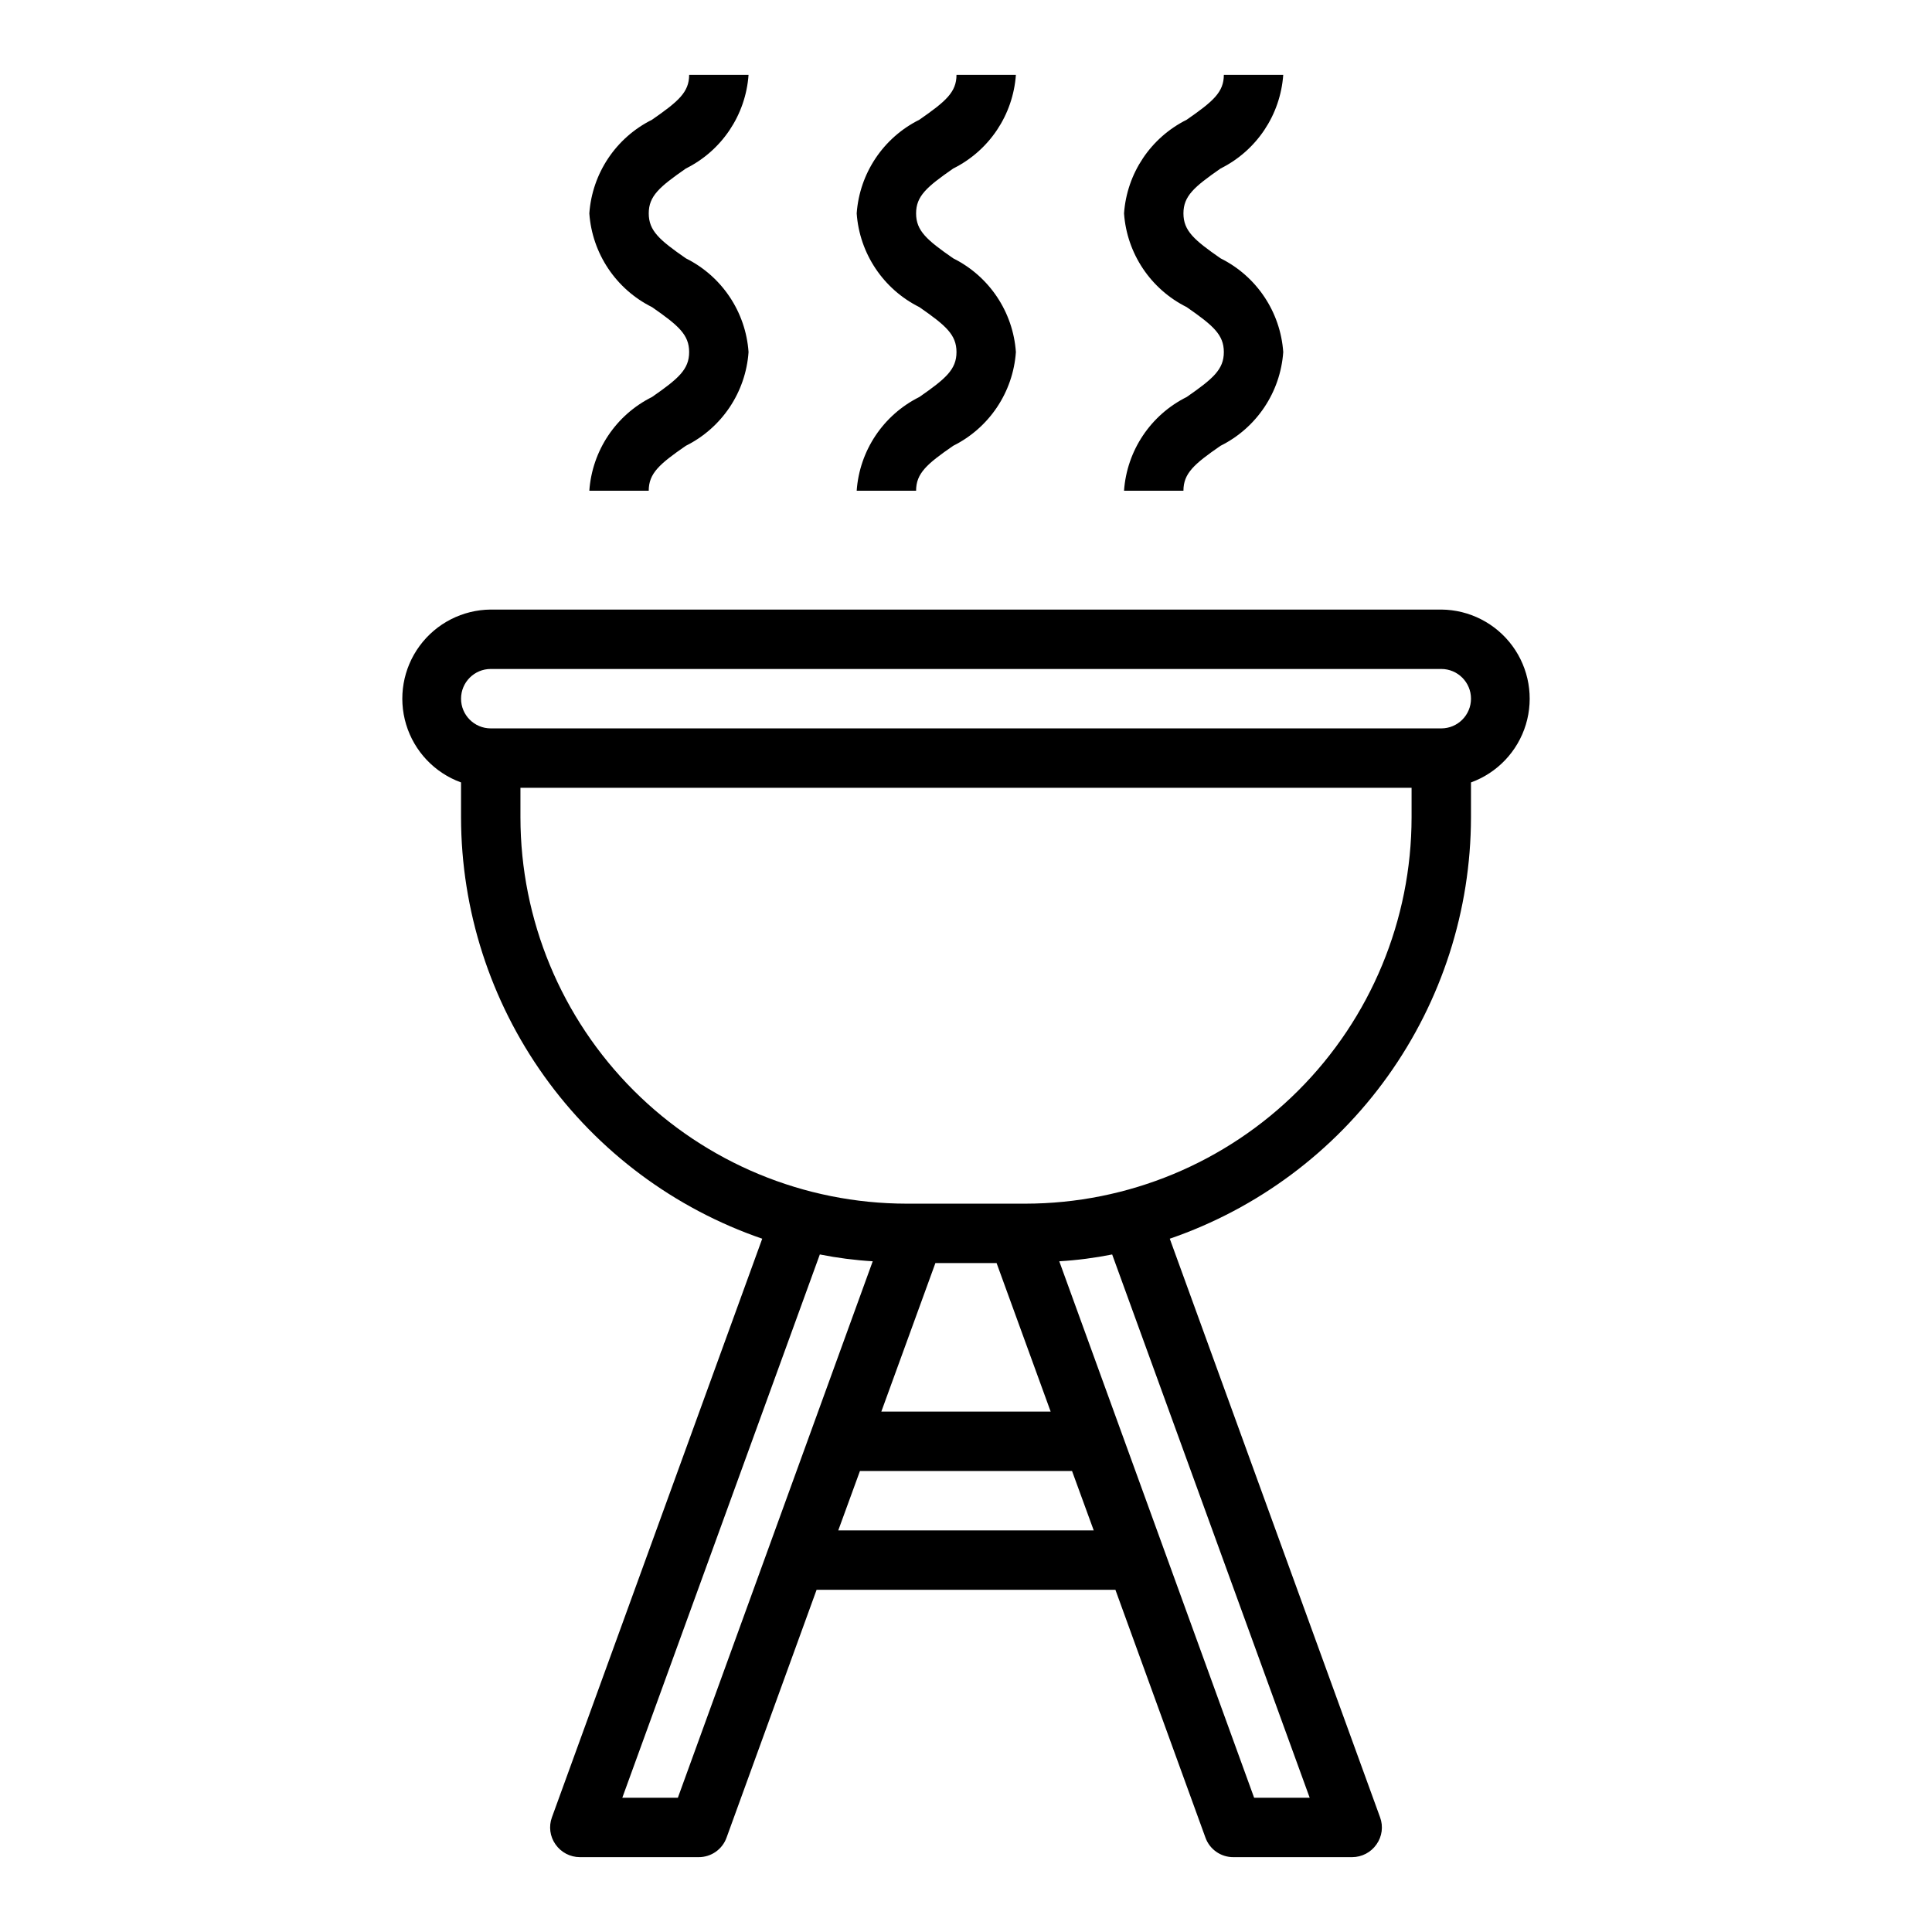
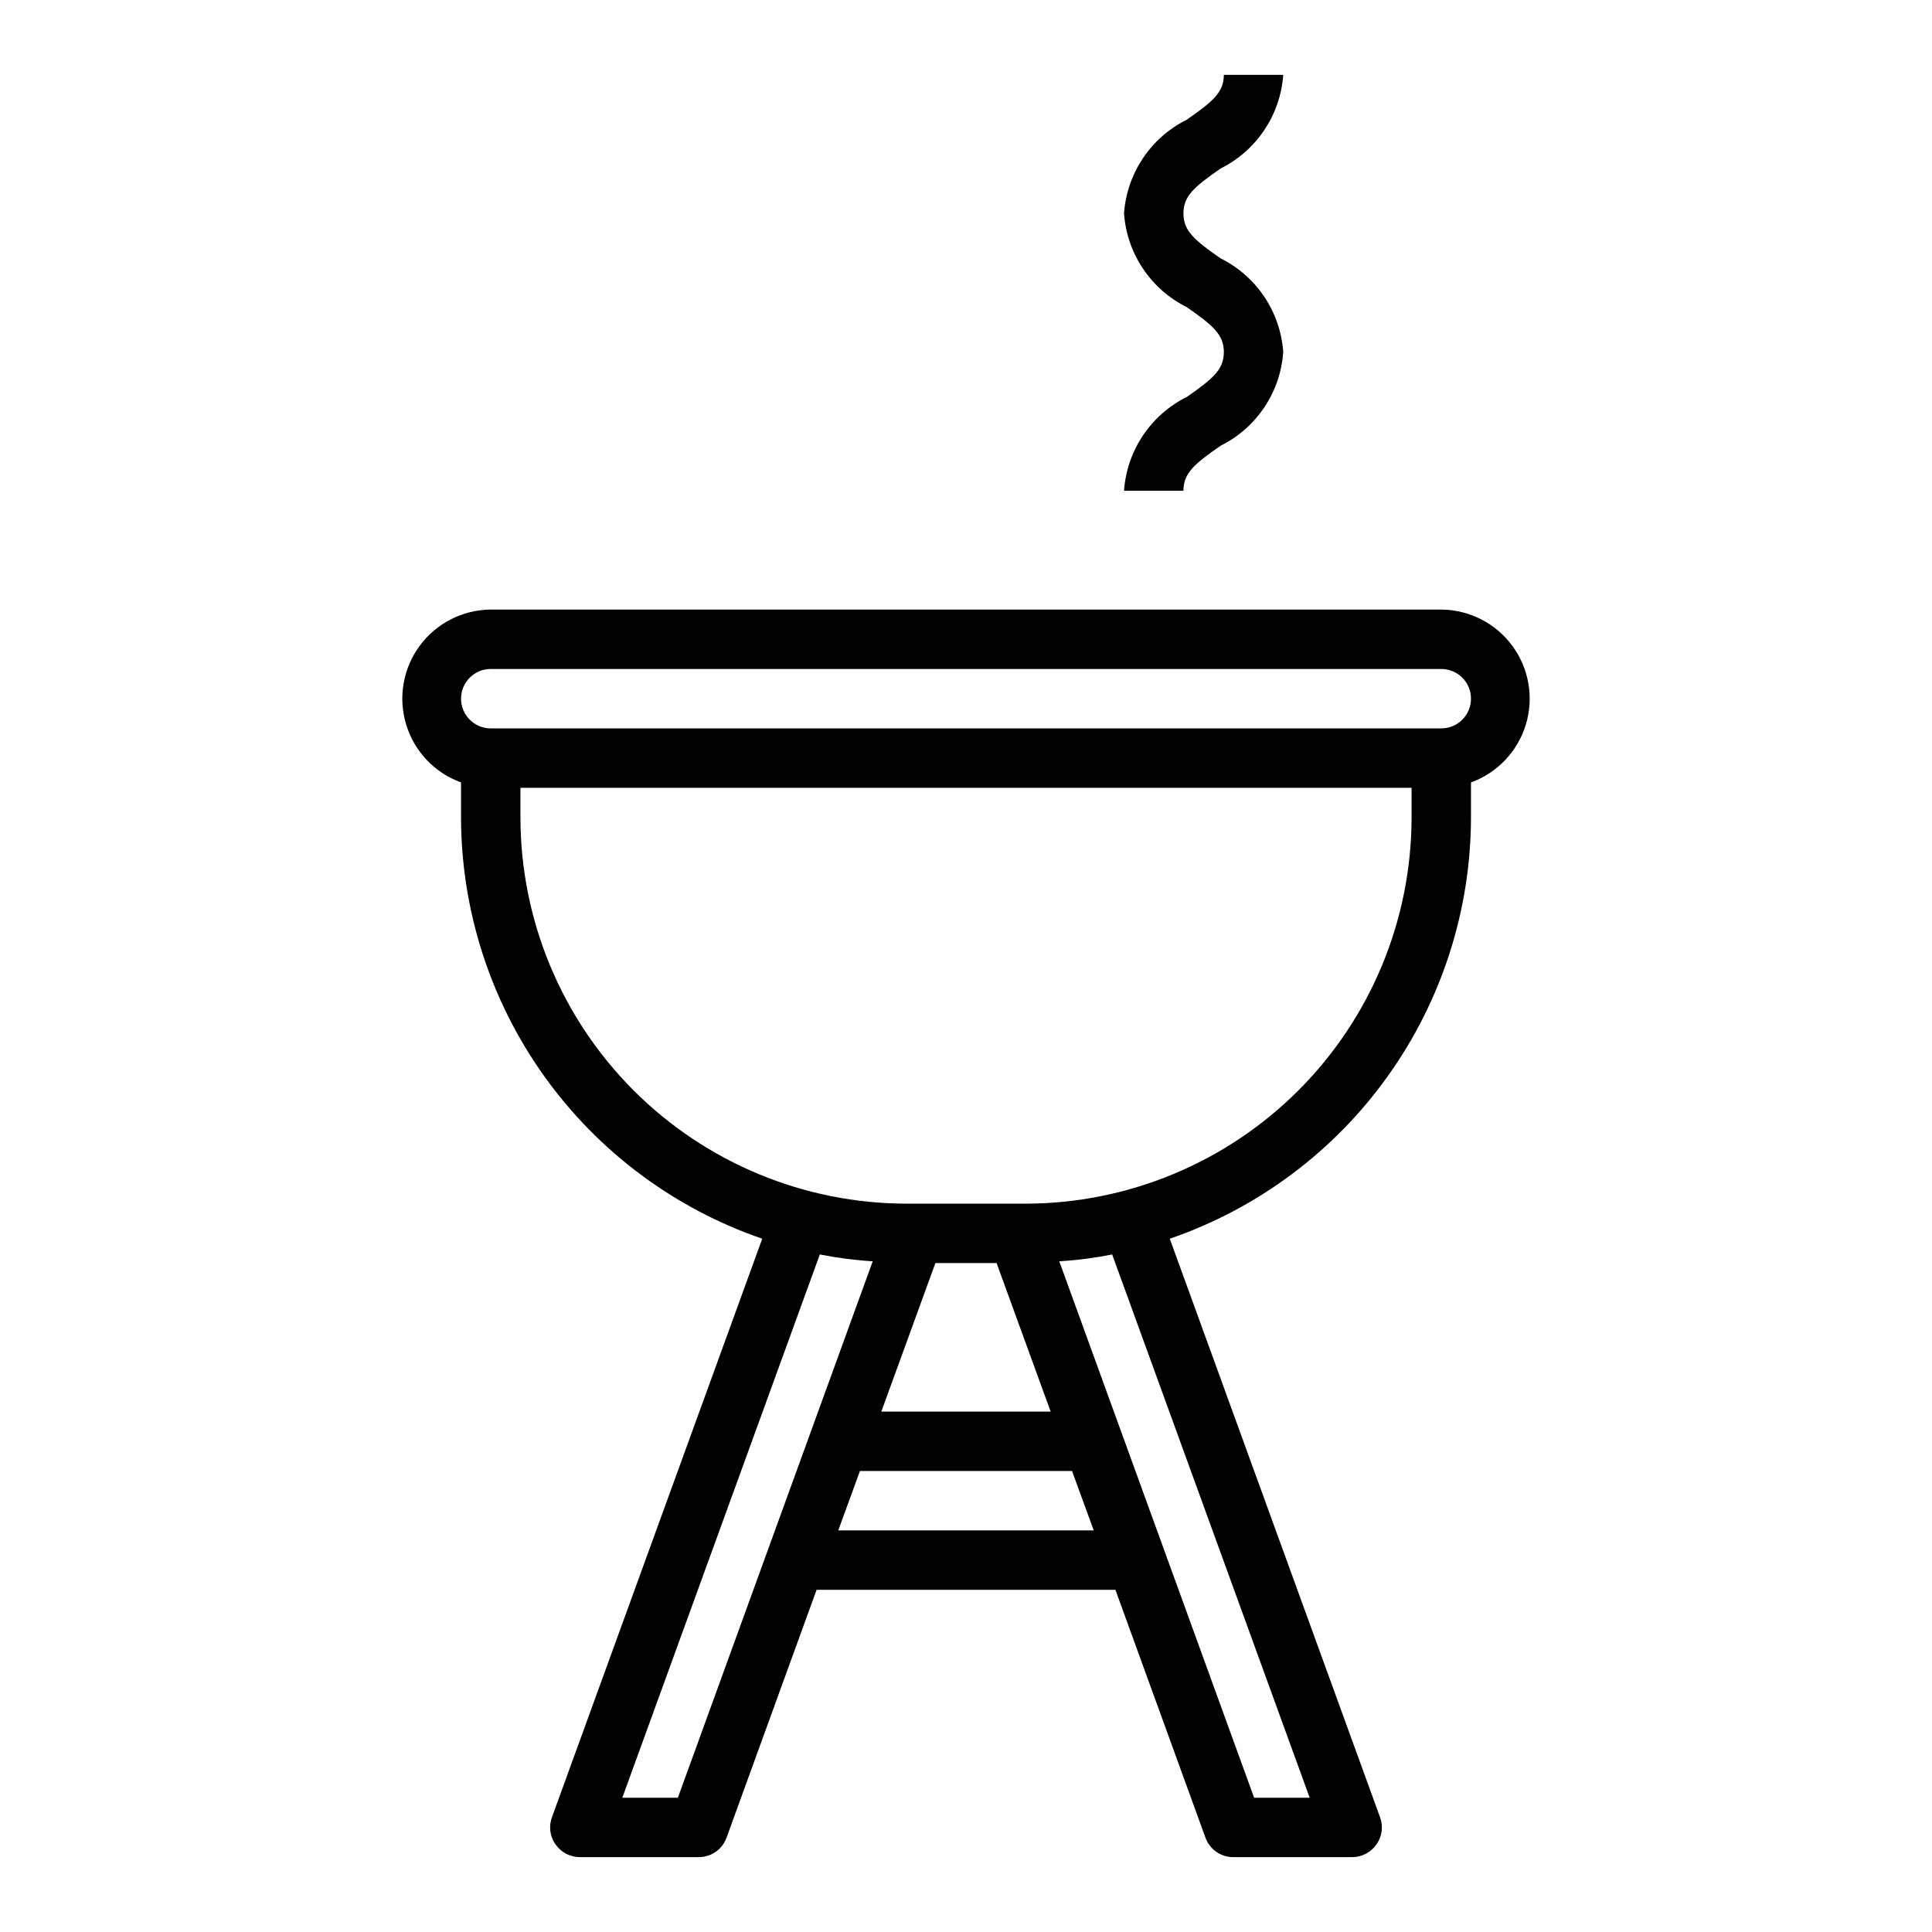
<svg xmlns="http://www.w3.org/2000/svg" fill="#000000" width="800px" height="800px" version="1.1" viewBox="144 144 512 512">
  <g>
    <path d="m525.95 305.54h-251.9c-7.445 0.059-14.426 3.621-18.836 9.617-4.414 5.996-5.742 13.719-3.582 20.844 2.156 7.125 7.547 12.812 14.547 15.352v9.289c0.043 24.598 7.754 48.57 22.062 68.578 14.305 20.008 34.496 35.055 57.758 43.051l-55.734 153.34c-0.883 2.398-0.531 5.078 0.945 7.164 1.469 2.117 3.879 3.383 6.457 3.387h31.488-0.004c3.32 0.016 6.289-2.066 7.402-5.195l23.852-65.652h79.191l23.852 65.652c1.113 3.129 4.082 5.211 7.402 5.195h31.488c2.574-0.004 4.984-1.27 6.453-3.387 1.477-2.086 1.832-4.766 0.945-7.164l-55.734-153.34c23.262-7.996 43.453-23.043 57.758-43.051 14.309-20.008 22.023-43.98 22.066-68.578v-9.289c6.996-2.539 12.387-8.227 14.547-15.352 2.156-7.125 0.828-14.848-3.582-20.844-4.414-5.996-11.395-9.559-18.84-9.617zm-202.31 314.88h-14.723l52.348-143.98 0.004 0.004c4.621 0.922 9.305 1.527 14.012 1.809zm42.508-70.848 5.746-15.742h56.207l5.746 15.742zm11.414-31.488 14.328-39.359h16.215l14.328 39.359zm113.52 102.34h-14.723l-51.641-142.17c4.707-0.281 9.391-0.887 14.016-1.809zm27-259.78c-0.023 27.137-10.812 53.148-30 72.336s-45.203 29.977-72.336 30.004h-31.488c-27.133-0.027-53.148-10.816-72.336-30.004-19.184-19.188-29.977-45.199-30-72.336v-7.871h236.16zm7.871-23.617-251.9 0.004c-4.348 0-7.871-3.527-7.871-7.875 0-4.348 3.523-7.871 7.871-7.871h251.9c4.348 0 7.875 3.523 7.875 7.871 0 4.348-3.527 7.875-7.875 7.875z" />
-     <path d="m387.64 249.21c-9.547 4.75-15.863 14.199-16.609 24.836h15.742c0-4.613 2.852-7.086 9.84-11.91 9.543-4.754 15.863-14.199 16.609-24.836-0.746-10.637-7.066-20.086-16.609-24.836-6.992-4.856-9.84-7.297-9.84-11.91 0-4.613 2.852-7.031 9.84-11.895 9.539-4.75 15.855-14.191 16.609-24.824h-15.742c0 4.606-2.852 7.039-9.84 11.895v0.004c-9.543 4.75-15.859 14.188-16.609 24.82 0.746 10.633 7.062 20.082 16.609 24.836 6.992 4.863 9.84 7.297 9.84 11.91s-2.852 7.051-9.84 11.91z" />
-     <path d="m316.79 249.21c-9.547 4.75-15.863 14.199-16.613 24.836h15.742c0-4.613 2.852-7.086 9.84-11.91h0.004c9.543-4.754 15.863-14.199 16.609-24.836-0.746-10.637-7.066-20.086-16.609-24.836-6.992-4.856-9.84-7.297-9.84-11.91 0-4.613 2.852-7.031 9.84-11.895 9.539-4.75 15.855-14.191 16.609-24.824h-15.742c0 4.606-2.852 7.039-9.84 11.895v0.004c-9.543 4.75-15.859 14.188-16.613 24.82 0.75 10.633 7.066 20.082 16.613 24.836 6.992 4.863 9.84 7.297 9.84 11.91s-2.852 7.051-9.84 11.91z" />
    <path d="m458.49 249.21c-9.547 4.75-15.863 14.199-16.609 24.836h15.742c0-4.613 2.852-7.086 9.84-11.91 9.547-4.754 15.863-14.199 16.609-24.836-0.746-10.637-7.062-20.086-16.609-24.836-6.992-4.856-9.84-7.297-9.84-11.91 0-4.613 2.852-7.031 9.84-11.895 9.539-4.75 15.859-14.191 16.609-24.824h-15.742c0 4.606-2.852 7.039-9.84 11.895v0.004c-9.539 4.75-15.859 14.188-16.609 24.82 0.746 10.633 7.062 20.082 16.609 24.836 6.992 4.863 9.84 7.297 9.84 11.91s-2.852 7.051-9.84 11.91z" />
  </g>
</svg>